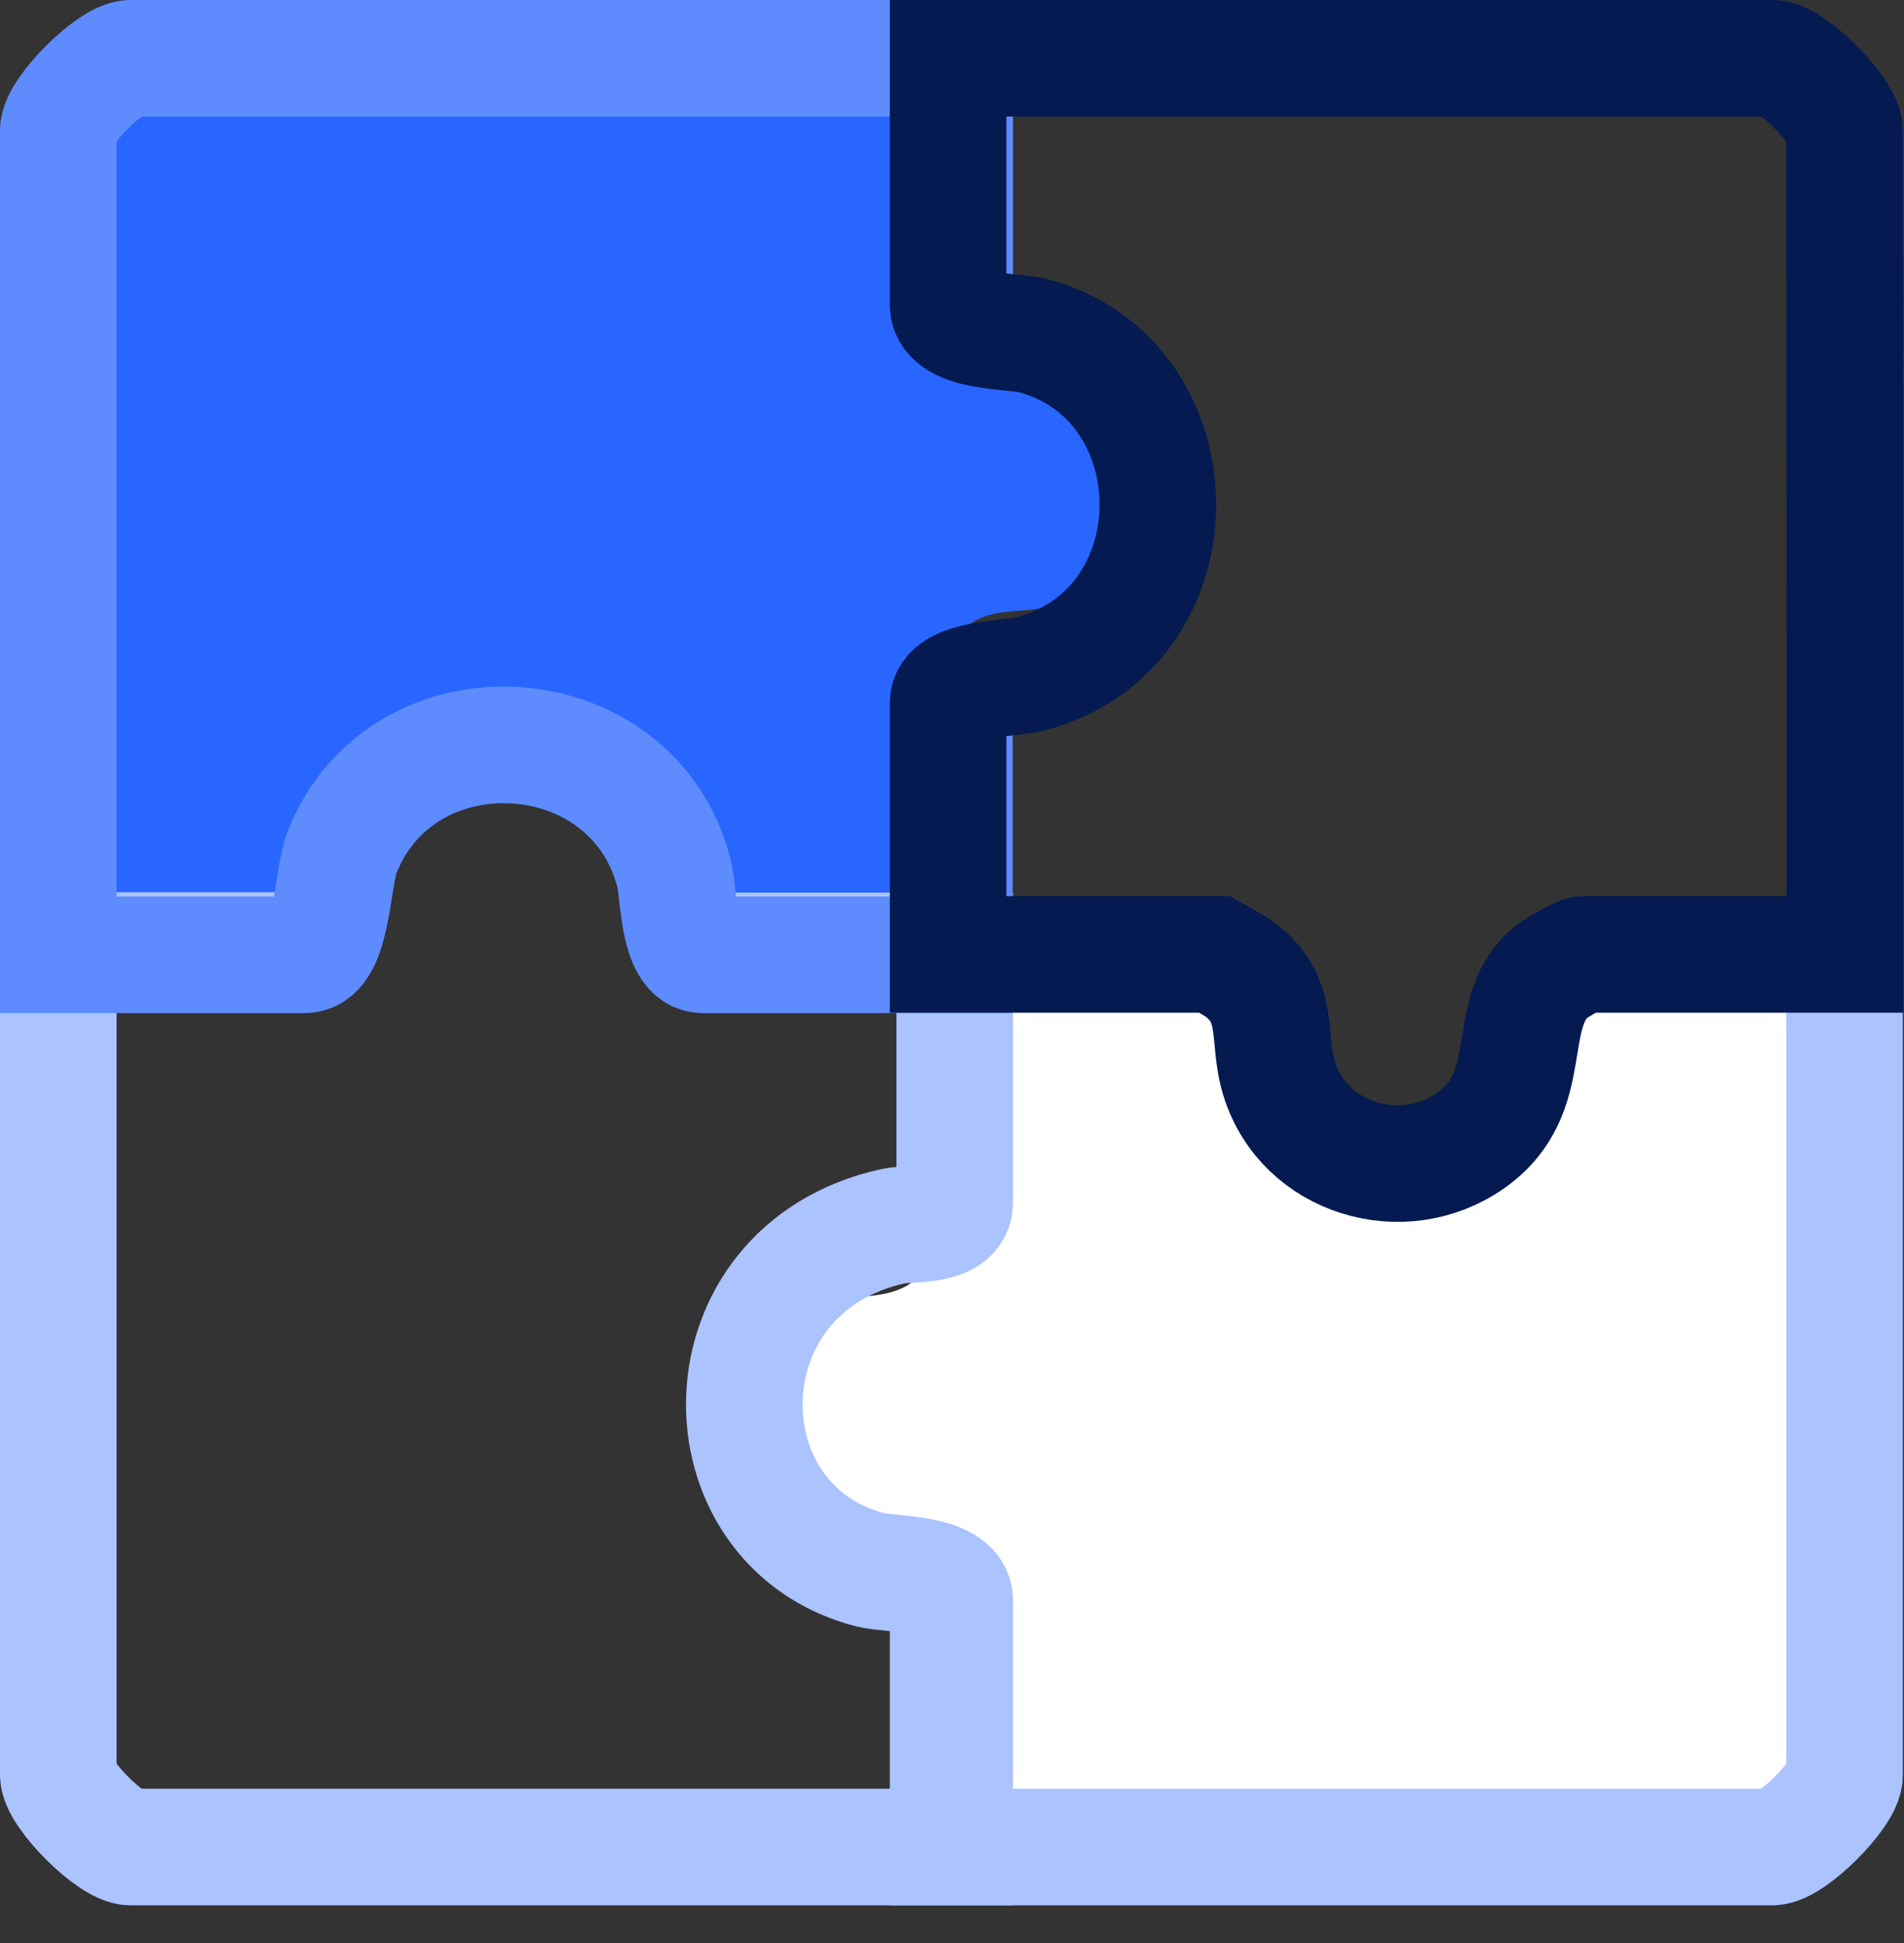
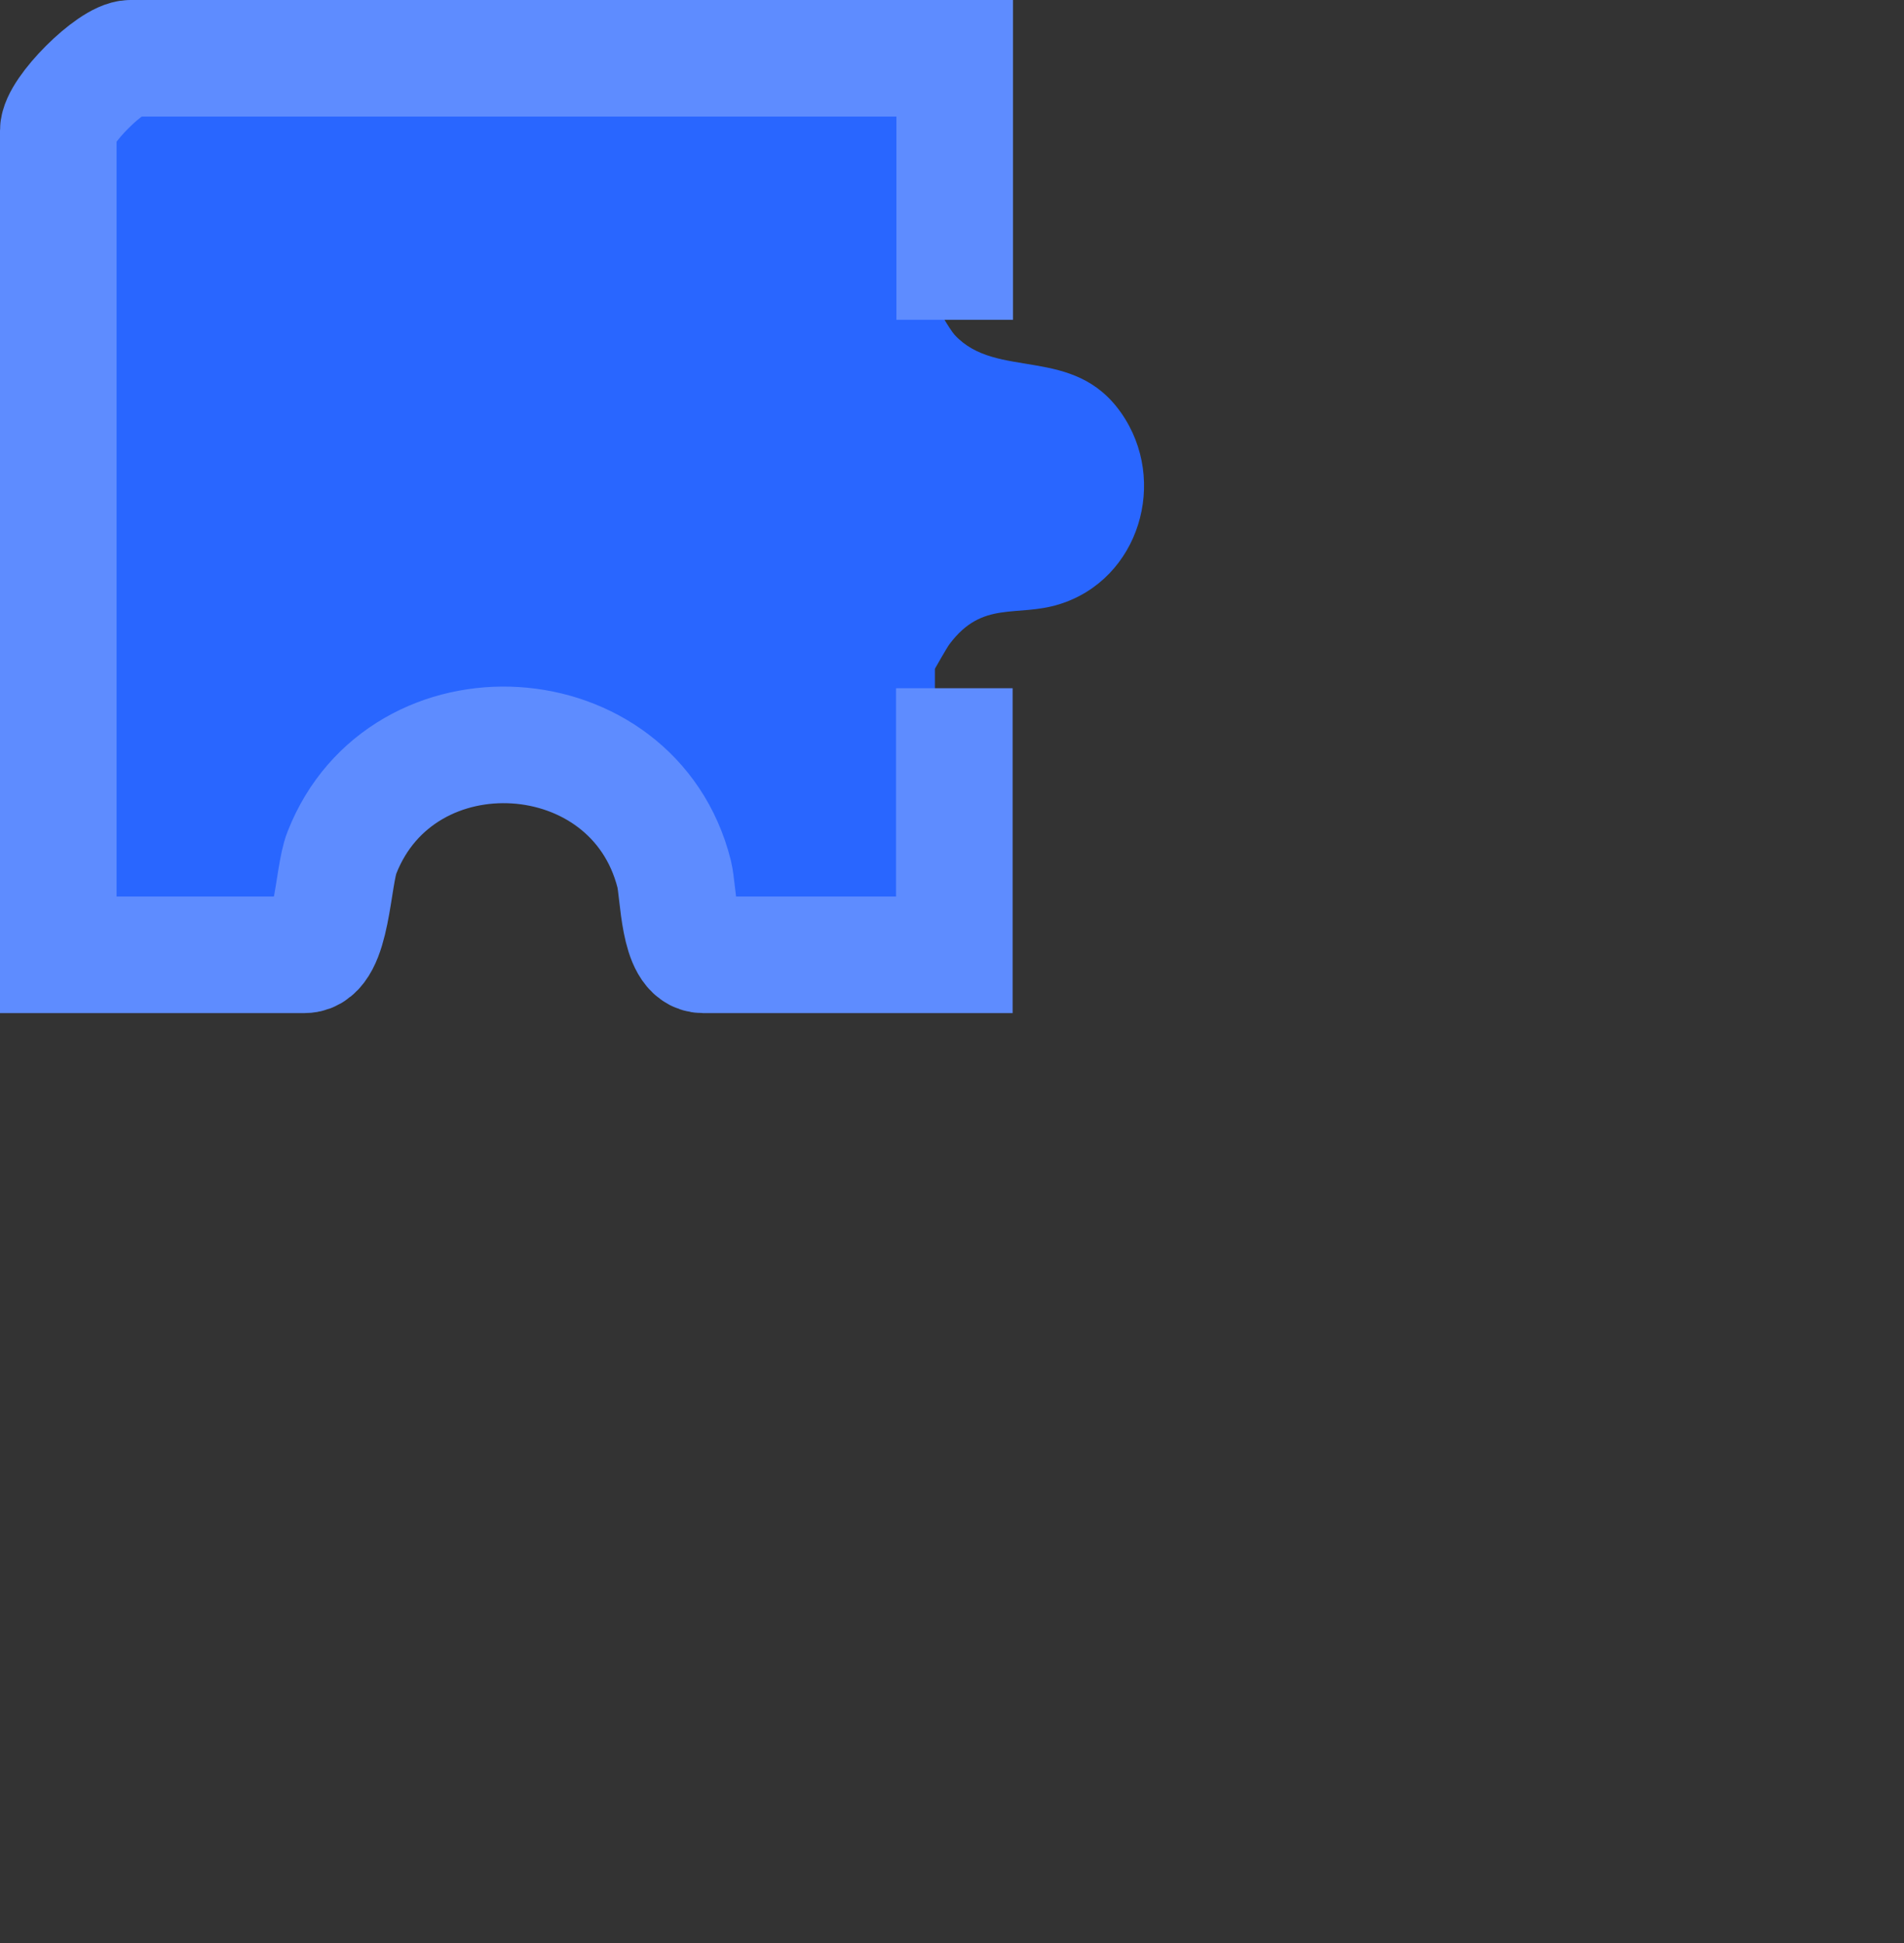
<svg xmlns="http://www.w3.org/2000/svg" width="49" height="50" viewBox="0 0 49 50" fill="none">
  <rect x="0" y="0" width="49" height="50" fill="#333333" stroke="none" />
-   <path d="M47.434 25H41.094C40.344 25 40.424 26.68 40.304 27.16C39.244 31.45 32.714 31.53 31.584 27.08C31.464 26.59 31.484 25 30.844 25H24.374V31.73C24.374 32.12 23.674 32.91 23.314 33.1C22.644 33.46 21.884 33.3 21.174 33.52C18.524 34.35 18.224 38.14 20.674 39.4C21.634 39.9 23.124 39.6 23.864 40.44C23.944 40.53 24.374 41.29 24.374 41.34V48.07H45.584C46.084 48.07 47.444 46.71 47.444 46.21V25H47.434Z" fill="white" />
  <path d="M24.07 1H2.86C2.36 1 1 2.36 1 2.86V24.07H7.34C8.06 24.07 8.05 22.06 8.3 21.44C9.85 17.49 15.8 17.84 16.85 21.99C16.97 22.48 16.95 24.07 17.59 24.07H24.06V17.21C24.06 17.21 24.37 16.66 24.44 16.57C25.29 15.44 26.16 15.89 27.26 15.55C29.32 14.91 30.08 12.37 28.85 10.62C27.62 8.87 25.65 9.79 24.57 8.62C24.45 8.49 24.06 7.84 24.06 7.72V1H24.07Z" fill="#2966FF" />
  <g clip-path="url(#clip0_78_734)">
-     <path d="M24.4 40.83V47.53H45.61C46.11 47.53 47.47 46.17 47.47 45.68V24.57" stroke="#ABC3FF" stroke-width="3" stroke-miterlimit="10" />
-     <path d="M8.23 24.46H1.5V45.67C1.5 46.17 2.86 47.53 3.36 47.53H24.57V41.19C24.57 40.46 22.9 40.52 22.41 40.4C17.98 39.27 17.97 32.65 23 31.55C23.36 31.47 24.57 31.6 24.57 30.94V24.47H17.71" stroke="#ABC3FF" stroke-width="3" stroke-miterlimit="10" />
-   </g>
+     </g>
  <path d="M24.57 8.23V1.5H3.36C2.86 1.5 1.5 2.86 1.5 3.36V24.57H7.84C8.56 24.57 8.55 22.56 8.8 21.94C10.35 17.99 16.3 18.34 17.35 22.49C17.47 22.98 17.45 24.57 18.09 24.57H24.56V17.71" stroke="#5E8CFF" stroke-width="3" stroke-miterlimit="10" />
-   <path d="M47.48 18.09L47.47 3.36C47.47 2.86 46.11 1.5 45.61 1.5H24.4V7.84C24.4 8.57 26.07 8.51 26.56 8.63C30.86 9.75 30.92 16.23 26.48 17.35C25.99 17.47 24.4 17.45 24.4 18.09V24.56H31.26C31.26 24.56 31.81 24.87 31.9 24.94C32.98 25.75 32.59 26.69 32.92 27.76C33.56 29.82 36.1 30.58 37.85 29.35C39.6 28.12 38.68 26.15 39.85 25.07C39.98 24.95 40.63 24.56 40.75 24.56H47.48V18.09Z" stroke="#041A51" stroke-width="3" stroke-miterlimit="10" />
  <defs>
    <clipPath id="clip0_78_734">
-       <rect width="48.97" height="49.03" fill="white" />
-     </clipPath>
+       </clipPath>
  </defs>
</svg>